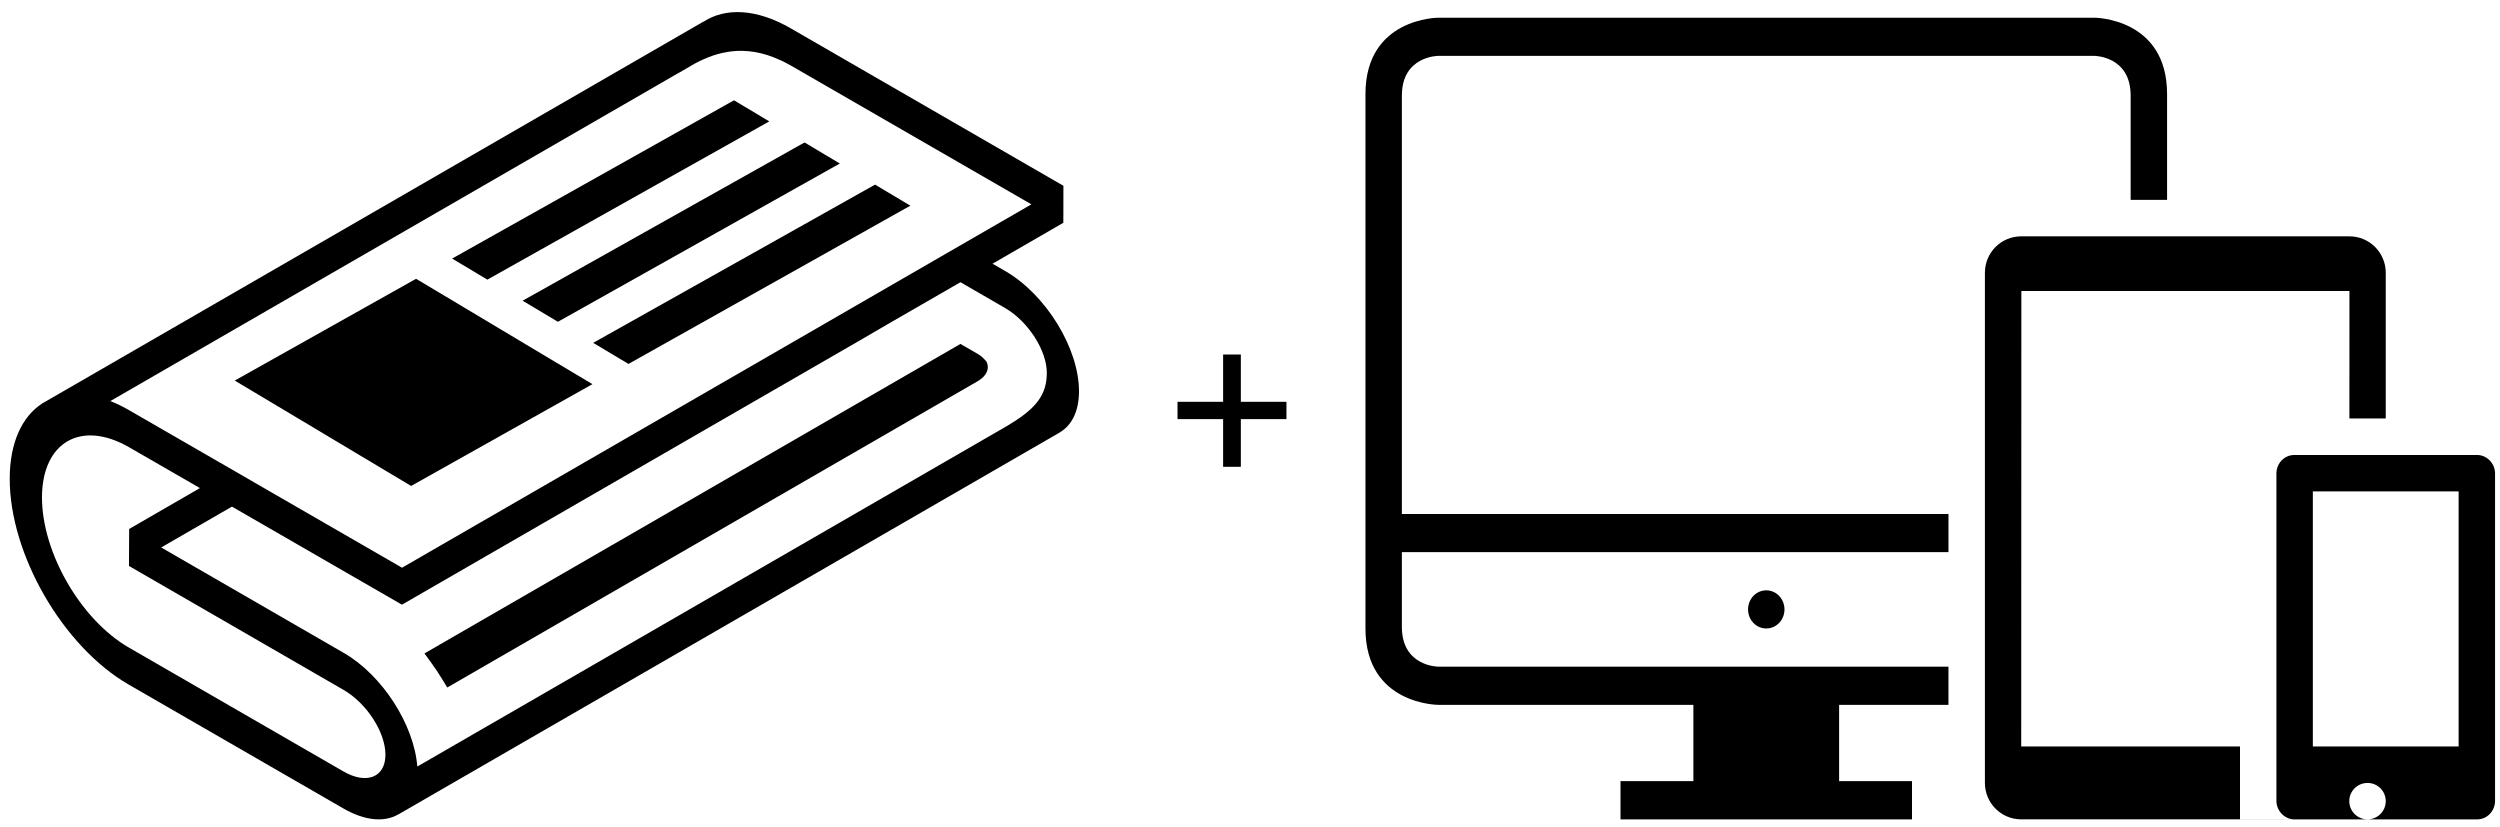
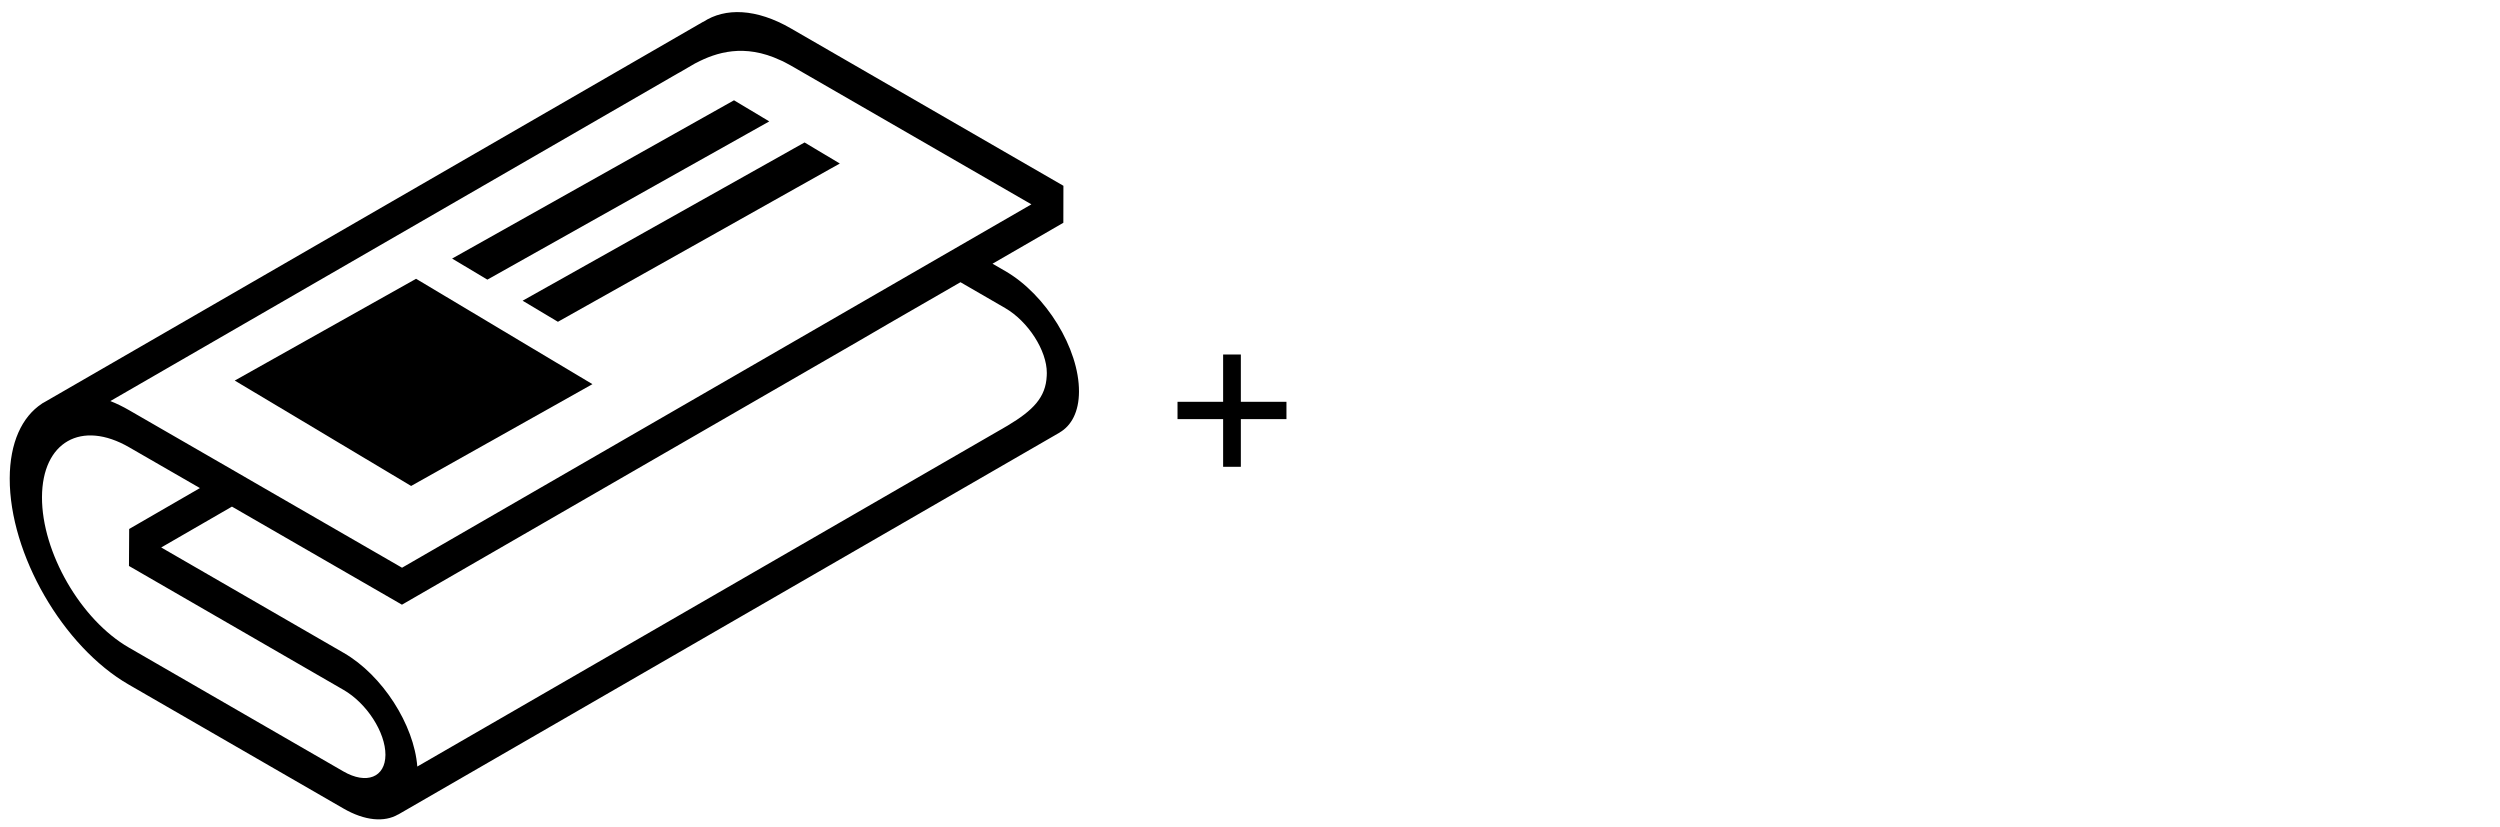
<svg xmlns="http://www.w3.org/2000/svg" width="136px" height="45px" viewBox="0 0 136 45" version="1.1">
  <title>Group 2</title>
  <desc>Created with Sketch.</desc>
  <defs />
  <g id="Page-1" stroke="none" stroke-width="1" fill="none" fill-rule="evenodd">
    <g id="Group-2">
-       <path d="M124.811,44.574 L124.832,44.574 L124.832,44.574 L121.856,44.574 L121.856,40.609 C116.662,40.609 109.954,40.606 109.954,40.606 C109.957,40.606 109.962,15.832 109.962,15.832 C109.962,15.827 127.81,15.831 127.81,15.831 C127.81,15.831 127.807,18.844 127.807,22.766 L129.785,22.766 L129.785,14.841 C129.785,13.745 128.901,12.857 127.81,12.857 L109.954,12.857 C108.862,12.857 107.979,13.737 107.979,14.841 L107.979,42.589 C107.979,43.684 108.863,44.573 109.954,44.573 L124.811,44.573 C124.291,44.573 123.837,44.12 123.837,43.562 L123.837,25.76 C123.837,25.2 124.273,24.751 124.811,24.751 L134.758,24.751 C135.278,24.751 135.731,25.202 135.731,25.76 L135.731,43.563 C135.731,44.123 135.296,44.574 134.758,44.574 L124.811,44.574 L124.811,44.574 Z M105.997,38.344 L78.245,38.344 C78.245,38.344 74.281,38.344 74.281,34.189 L74.281,5.116 C74.281,0.963 78.245,0.963 78.245,0.963 L113.927,0.963 C113.927,0.963 117.889,0.963 117.889,5.116 L117.889,10.874 L115.907,10.874 L115.907,5.199 C115.907,3.039 113.927,3.039 113.927,3.039 L78.244,3.039 C78.244,3.039 76.262,3.039 76.262,5.199 L76.262,34.105 C76.262,36.266 78.244,36.266 78.244,36.266 L105.996,36.266 L105.996,38.344 L105.997,38.344 Z M105.997,30.036 L76.262,30.036 L76.262,27.961 L105.997,27.961 L105.997,30.036 L105.997,30.036 Z M92.12,42.495 L92.12,38.344 L100.048,38.344 L100.048,42.495 L104.013,42.495 L104.013,44.574 L88.155,44.574 L88.155,42.495 L92.12,42.495 L92.12,42.495 Z M96.085,34.189 C96.633,34.189 97.076,33.726 97.076,33.153 C97.076,32.579 96.633,32.114 96.085,32.114 C95.537,32.114 95.094,32.579 95.094,33.153 C95.094,33.726 95.537,34.189 96.085,34.189 Z M118.881,43.582 C119.428,43.582 119.871,43.139 119.871,42.592 C119.871,42.044 119.428,41.6 118.881,41.6 C118.333,41.6 117.889,42.044 117.889,42.592 C117.889,43.139 118.333,43.582 118.881,43.582 Z M125.819,26.733 L125.819,40.609 L133.749,40.609 L133.749,26.733 L125.819,26.733 Z M128.793,44.574 C129.341,44.574 129.785,44.131 129.785,43.582 C129.785,43.034 129.341,42.592 128.793,42.592 C128.245,42.592 127.801,43.034 127.801,43.582 C127.801,44.131 128.245,44.574 128.793,44.574 Z" id="path-1_3_" fill="#000000" fill-rule="nonzero" />
      <path d="M124.811,44.574 L124.832,44.574 L124.832,44.574 L121.856,44.574 L121.856,40.609 C116.662,40.609 109.954,40.606 109.954,40.606 C109.957,40.606 109.962,15.832 109.962,15.832 C109.962,15.827 127.81,15.831 127.81,15.831 C127.81,15.831 127.807,18.844 127.807,22.766 L129.785,22.766 L129.785,14.841 C129.785,13.745 128.901,12.857 127.81,12.857 L109.954,12.857 C108.862,12.857 107.979,13.737 107.979,14.841 L107.979,42.589 C107.979,43.684 108.863,44.573 109.954,44.573 L124.811,44.573 C124.291,44.573 123.837,44.12 123.837,43.562 L123.837,25.76 C123.837,25.2 124.273,24.751 124.811,24.751 L134.758,24.751 C135.278,24.751 135.731,25.202 135.731,25.76 L135.731,43.563 C135.731,44.123 135.296,44.574 134.758,44.574 L124.811,44.574 L124.811,44.574 Z M105.997,38.344 L78.245,38.344 C78.245,38.344 74.281,38.344 74.281,34.189 L74.281,5.116 C74.281,0.963 78.245,0.963 78.245,0.963 L113.927,0.963 C113.927,0.963 117.889,0.963 117.889,5.116 L117.889,10.874 L115.907,10.874 L115.907,5.199 C115.907,3.039 113.927,3.039 113.927,3.039 L78.244,3.039 C78.244,3.039 76.262,3.039 76.262,5.199 L76.262,34.105 C76.262,36.266 78.244,36.266 78.244,36.266 L105.996,36.266 L105.996,38.344 L105.997,38.344 Z M105.997,30.036 L76.262,30.036 L76.262,27.961 L105.997,27.961 L105.997,30.036 L105.997,30.036 Z M92.12,42.495 L92.12,38.344 L100.048,38.344 L100.048,42.495 L104.013,42.495 L104.013,44.574 L88.155,44.574 L88.155,42.495 L92.12,42.495 L92.12,42.495 Z M96.085,34.189 C96.633,34.189 97.076,33.726 97.076,33.153 C97.076,32.579 96.633,32.114 96.085,32.114 C95.537,32.114 95.094,32.579 95.094,33.153 C95.094,33.726 95.537,34.189 96.085,34.189 Z M118.881,43.582 C119.428,43.582 119.871,43.139 119.871,42.592 C119.871,42.044 119.428,41.6 118.881,41.6 C118.333,41.6 117.889,42.044 117.889,42.592 C117.889,43.139 118.333,43.582 118.881,43.582 Z M125.819,26.733 L125.819,40.609 L133.749,40.609 L133.749,26.733 L125.819,26.733 Z M128.793,44.574 C129.341,44.574 129.785,44.131 129.785,43.582 C129.785,43.034 129.341,42.592 128.793,42.592 C128.245,42.592 127.801,43.034 127.801,43.582 C127.801,44.131 128.245,44.574 128.793,44.574 Z" id="path-1_2_" />
      <path d="M54.681,14.743 L53.993,14.346 L57.846,12.119 L57.85,10.107 L43.025,1.546 C41.149,0.46 39.45,0.405 38.258,1.19 L38.258,1.181 L2.515,21.822 L2.357,21.912 L2.278,21.956 L2.278,21.961 C1.196,22.672 0.533,24.081 0.529,26.031 C0.52,30.146 3.42,35.176 7.002,37.241 L18.676,43.978 C19.856,44.662 20.919,44.737 21.659,44.306 L21.659,44.31 L21.744,44.262 L57.566,23.576 L57.639,23.536 L57.639,23.53 C58.29,23.157 58.694,22.393 58.697,21.303 C58.707,18.966 56.904,16.023 54.681,14.743 Z M36.59,4.155 L36.845,4.008 C36.896,3.978 36.941,3.953 36.995,3.925 L37.812,3.45 C37.831,3.44 37.85,3.434 37.864,3.425 C38.956,2.852 40.488,2.356 42.454,3.276 C42.542,3.312 42.628,3.351 42.716,3.401 C42.814,3.45 42.913,3.505 43.017,3.563 L56.108,11.116 L52.256,13.34 L50.512,14.347 L46.659,16.572 L44.916,17.579 L21.871,30.884 L14.363,26.551 L12.622,25.544 L7.04,22.324 C6.69,22.12 6.34,21.951 6.003,21.818 L36.59,4.155 Z M18.681,41.965 L7.006,35.225 C4.394,33.719 2.275,30.049 2.284,27.046 C2.295,24.041 4.427,22.826 7.035,24.337 L10.876,26.551 L7.027,28.776 L7.016,30.786 L7.021,30.791 L18.689,37.53 C19.95,38.255 20.973,39.841 20.968,41.066 C20.962,42.286 19.939,42.692 18.681,41.965 Z M56.942,20.449 C56.889,21.62 56.203,22.323 54.808,23.158 C54.77,23.182 54.729,23.202 54.689,23.226 C54.63,23.26 54.573,23.299 54.507,23.334 C54.463,23.359 54.422,23.385 54.383,23.404 L22.701,41.7 C22.528,39.431 20.805,36.729 18.699,35.517 L8.77,29.782 L12.618,27.56 L21.866,32.895 L46.653,18.589 L48.395,17.575 L52.25,15.352 L54.675,16.755 C55.93,17.482 56.952,19.067 56.947,20.292 C56.948,20.346 56.948,20.399 56.942,20.449 Z" id="Shape" fill="#000000" fill-rule="nonzero" />
      <polygon id="Shape" fill="#000000" fill-rule="nonzero" points="18.53 24.145 22.365 26.436 32.228 20.898 28.259 18.528 26.546 17.503 22.634 15.166 12.77 20.703 16.817 23.12" />
      <polygon id="Shape" fill="#000000" fill-rule="nonzero" points="37.259 9.179 38.589 8.433 41.848 6.604 40.729 5.934 39.93 5.456 39.438 5.732 38.268 6.389 36.716 7.261 24.595 14.066 26.513 15.212" />
      <polygon id="Shape" fill="#000000" fill-rule="nonzero" points="38.038 10.965 31.832 14.45 28.431 16.358 28.478 16.387 30.192 17.411 30.351 17.505 39.036 12.63 40.295 11.922 43.345 10.209 45.114 9.216 45.687 8.896 43.768 7.75 43.162 8.089 43.007 8.177 39.296 10.26" />
-       <polygon id="Shape" fill="#000000" fill-rule="nonzero" points="41.605 13.412 40.235 14.18 32.269 18.651 34.189 19.798 41.703 15.58 43.345 14.659 47.25 12.465 49.018 11.471 49.525 11.19 47.605 10.044 47.066 10.344 45.299 11.337" />
-       <path d="M53.664,19.671 C53.562,19.548 53.403,19.379 53.22,19.271 L52.248,18.71 L23.091,35.546 L23.47,36.069 C23.671,36.343 23.858,36.625 24.035,36.915 L24.331,37.4 L52.92,20.891 L53.163,20.755 C53.163,20.755 52.307,21.241 53.161,20.753 C54.017,20.262 53.664,19.671 53.664,19.671 Z" id="Shape" fill="#000000" fill-rule="nonzero" />
      <polygon id="Shape" fill="#000000" fill-rule="nonzero" points="67.502 19.285 67.502 21.858 69.983 21.858 69.983 22.8 67.502 22.8 67.502 25.394 66.538 25.394 66.538 22.8 64.057 22.8 64.057 21.858 66.538 21.858 66.538 19.285" />
    </g>
  </g>
</svg>